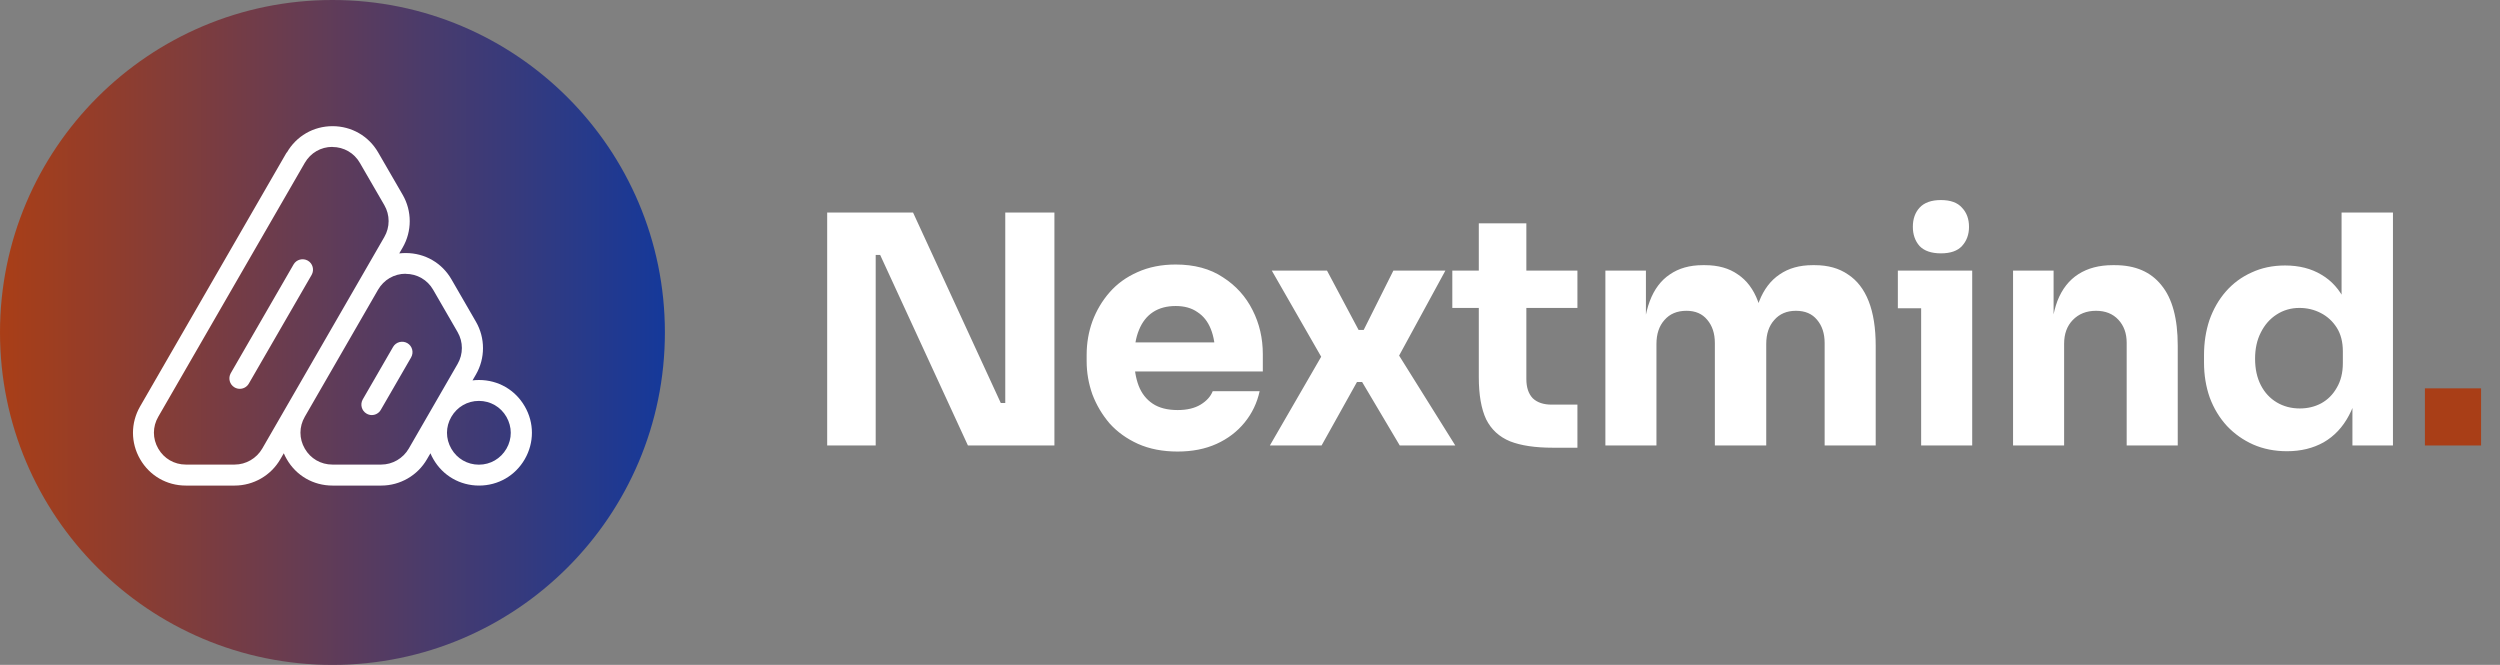
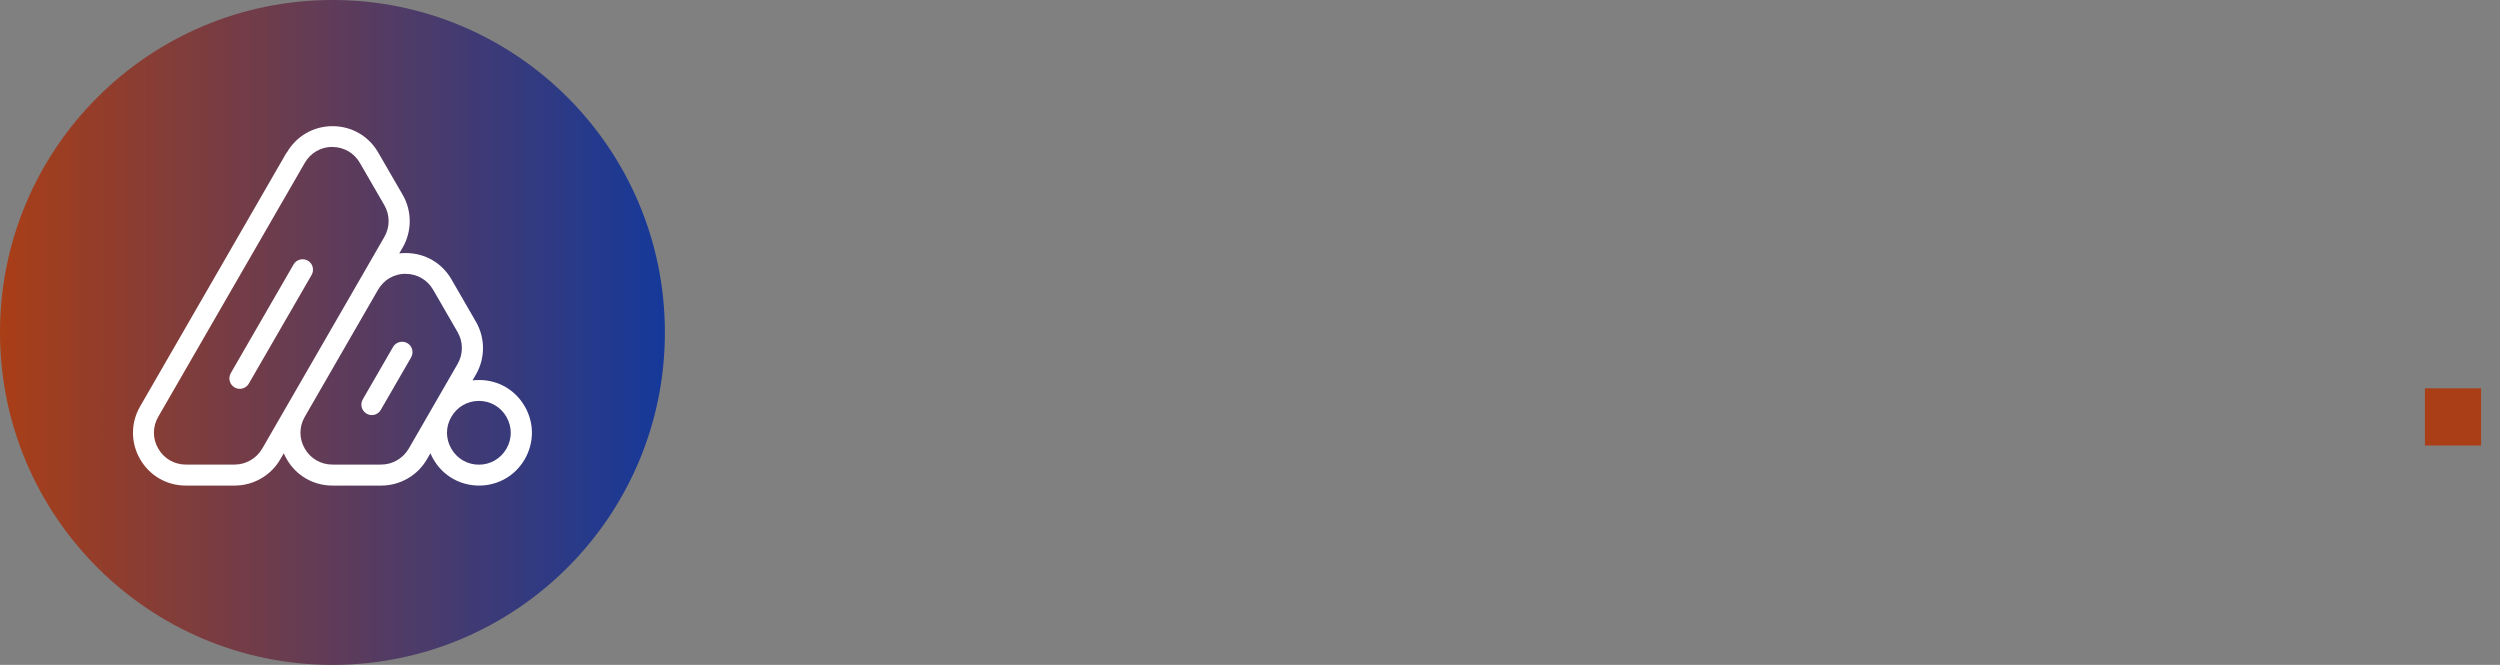
<svg xmlns="http://www.w3.org/2000/svg" width="188" height="50" viewBox="0 0 188 50" fill="none">
  <rect x="0" y="0" width="188" height="50" fill="#808080" stroke="none" />
  <circle cx="25" cy="25" r="25" fill="url(#paint0_linear_430_790)" />
  <path d="M21.555 11.468L10.536 30.563C9.821 31.806 9.821 33.292 10.536 34.529C11.251 35.772 12.537 36.515 13.973 36.515H17.646C19.061 36.515 20.376 35.758 21.084 34.529L21.341 34.086C21.405 34.236 21.477 34.386 21.563 34.529C22.277 35.772 23.564 36.515 25 36.515H28.673C30.088 36.515 31.403 35.758 32.111 34.529L32.368 34.086C32.432 34.236 32.504 34.386 32.589 34.529C33.304 35.772 34.59 36.515 36.027 36.515C37.463 36.515 38.749 35.772 39.464 34.529C40.179 33.285 40.179 31.799 39.464 30.563C38.749 29.319 37.463 28.576 36.027 28.576C35.862 28.576 35.698 28.583 35.534 28.605L35.791 28.162C36.498 26.939 36.498 25.417 35.791 24.195L33.954 21.015C33.24 19.772 31.953 19.029 30.517 19.029C30.352 19.029 30.188 19.036 30.024 19.057L30.281 18.614C30.989 17.392 30.989 15.87 30.281 14.648L28.445 11.475C27.73 10.232 26.444 9.488 25.007 9.488C23.571 9.488 22.284 10.232 21.57 11.475L21.555 11.468ZM36.012 30.148C36.877 30.148 37.656 30.598 38.085 31.349C38.514 32.099 38.521 32.992 38.085 33.743C37.649 34.493 36.877 34.943 36.012 34.943C35.148 34.943 34.369 34.493 33.94 33.743C33.504 32.992 33.504 32.099 33.94 31.349C34.376 30.598 35.148 30.148 36.012 30.148ZM30.503 20.594C31.367 20.594 32.146 21.044 32.575 21.794L34.412 24.974C34.84 25.71 34.84 26.632 34.412 27.368L30.738 33.736C30.31 34.472 29.516 34.936 28.666 34.936H24.993C24.128 34.936 23.349 34.486 22.92 33.736C22.485 32.985 22.485 32.092 22.92 31.341L28.43 21.787C28.866 21.037 29.638 20.586 30.503 20.586V20.594ZM24.993 11.053C25.858 11.053 26.637 11.504 27.065 12.254L28.902 15.427C29.331 16.163 29.331 17.085 28.902 17.821L27.065 21.008L21.555 30.555L19.719 33.736C19.29 34.472 18.497 34.936 17.646 34.936H13.973C13.109 34.936 12.33 34.486 11.901 33.736C11.465 32.985 11.465 32.092 11.901 31.341L22.92 12.247C23.356 11.496 24.128 11.046 24.993 11.046V11.053Z" fill="white" />
  <path d="M17.639 29.133C17.761 29.204 17.897 29.24 18.032 29.24C18.304 29.24 18.568 29.097 18.711 28.847L23.435 20.672C23.649 20.293 23.521 19.814 23.149 19.6C22.77 19.386 22.291 19.514 22.077 19.886L17.354 28.061C17.139 28.44 17.268 28.919 17.639 29.133Z" fill="white" />
  <path d="M27.566 31.105C27.687 31.177 27.823 31.213 27.959 31.213C28.23 31.213 28.495 31.07 28.637 30.82L30.917 26.875C31.131 26.496 31.003 26.017 30.631 25.803C30.253 25.589 29.774 25.717 29.559 26.089L27.28 30.034C27.065 30.412 27.194 30.891 27.566 31.105Z" fill="white" />
-   <path d="M62.204 33.5V15.98H68.66L75.26 30.308H76.076L75.596 30.74V15.98H79.292V33.5H72.788L66.188 19.172H65.372L65.852 18.74V33.5H62.204ZM88.556 33.956C87.436 33.956 86.444 33.764 85.58 33.38C84.732 32.996 84.02 32.484 83.444 31.844C82.884 31.188 82.452 30.46 82.148 29.66C81.86 28.844 81.716 28.012 81.716 27.164V26.684C81.716 25.804 81.86 24.964 82.148 24.164C82.452 23.348 82.884 22.62 83.444 21.98C84.004 21.34 84.7 20.836 85.532 20.468C86.38 20.084 87.34 19.892 88.412 19.892C89.82 19.892 91.004 20.212 91.964 20.852C92.94 21.476 93.684 22.3 94.196 23.324C94.708 24.332 94.964 25.436 94.964 26.636V27.932H83.324V25.748H92.636L91.388 26.756C91.388 25.972 91.276 25.3 91.052 24.74C90.828 24.18 90.492 23.756 90.044 23.468C89.612 23.164 89.068 23.012 88.412 23.012C87.74 23.012 87.172 23.164 86.708 23.468C86.244 23.772 85.892 24.22 85.652 24.812C85.412 25.388 85.292 26.1 85.292 26.948C85.292 27.732 85.404 28.42 85.628 29.012C85.852 29.588 86.204 30.036 86.684 30.356C87.164 30.676 87.788 30.836 88.556 30.836C89.26 30.836 89.836 30.7 90.284 30.428C90.732 30.156 91.036 29.82 91.196 29.42H94.724C94.532 30.3 94.156 31.084 93.596 31.772C93.036 32.46 92.332 32.996 91.484 33.38C90.636 33.764 89.66 33.956 88.556 33.956ZM95.494 33.5L99.574 26.444L99.478 27.044L95.638 20.348H99.79L102.166 24.812H102.55L104.782 20.348H108.694L105.022 27.092L105.118 26.588L109.438 33.5H105.262L102.43 28.724H102.046L99.382 33.5H95.494ZM116.774 33.668C115.446 33.668 114.374 33.508 113.558 33.188C112.742 32.852 112.142 32.3 111.758 31.532C111.39 30.748 111.206 29.692 111.206 28.364V16.796H114.782V28.508C114.782 29.132 114.942 29.612 115.262 29.948C115.598 30.268 116.07 30.428 116.678 30.428H118.622V33.668H116.774ZM109.214 23.156V20.348H118.622V23.156H109.214ZM120.725 33.5V20.348H123.773V26.012H123.557C123.557 24.668 123.725 23.548 124.061 22.652C124.397 21.756 124.901 21.084 125.573 20.636C126.245 20.172 127.069 19.94 128.045 19.94H128.213C129.205 19.94 130.029 20.172 130.685 20.636C131.357 21.084 131.861 21.756 132.197 22.652C132.549 23.548 132.725 24.668 132.725 26.012H131.789C131.789 24.668 131.957 23.548 132.293 22.652C132.645 21.756 133.157 21.084 133.829 20.636C134.501 20.172 135.325 19.94 136.301 19.94H136.469C137.461 19.94 138.293 20.172 138.965 20.636C139.653 21.084 140.173 21.756 140.525 22.652C140.877 23.548 141.053 24.668 141.053 26.012V33.5H137.213V25.796C137.213 25.076 137.021 24.492 136.637 24.044C136.269 23.596 135.741 23.372 135.053 23.372C134.365 23.372 133.821 23.604 133.421 24.068C133.021 24.516 132.821 25.116 132.821 25.868V33.5H128.957V25.796C128.957 25.076 128.765 24.492 128.381 24.044C128.013 23.596 127.493 23.372 126.821 23.372C126.117 23.372 125.565 23.604 125.165 24.068C124.765 24.516 124.565 25.116 124.565 25.868V33.5H120.725ZM144.47 33.5V20.348H148.31V33.5H144.47ZM142.718 23.18V20.348H148.31V23.18H142.718ZM145.958 19.052C145.238 19.052 144.702 18.868 144.35 18.5C144.014 18.116 143.846 17.636 143.846 17.06C143.846 16.468 144.014 15.988 144.35 15.62C144.702 15.236 145.238 15.044 145.958 15.044C146.678 15.044 147.206 15.236 147.542 15.62C147.894 15.988 148.07 16.468 148.07 17.06C148.07 17.636 147.894 18.116 147.542 18.5C147.206 18.868 146.678 19.052 145.958 19.052ZM151.382 33.5V20.348H154.43V25.988H154.214C154.214 24.644 154.382 23.524 154.718 22.628C155.07 21.732 155.598 21.06 156.302 20.612C157.006 20.164 157.862 19.94 158.87 19.94H159.038C160.574 19.94 161.742 20.444 162.542 21.452C163.358 22.444 163.766 23.956 163.766 25.988V33.5H159.926V25.772C159.926 25.068 159.718 24.492 159.302 24.044C158.886 23.596 158.326 23.372 157.622 23.372C156.902 23.372 156.318 23.604 155.87 24.068C155.438 24.516 155.222 25.108 155.222 25.844V33.5H151.382ZM171.982 33.932C171.054 33.932 170.206 33.764 169.438 33.428C168.686 33.092 168.03 32.628 167.47 32.036C166.91 31.428 166.478 30.716 166.174 29.9C165.886 29.084 165.742 28.204 165.742 27.26V26.708C165.742 25.764 165.878 24.884 166.15 24.068C166.438 23.252 166.846 22.54 167.374 21.932C167.918 21.308 168.566 20.828 169.318 20.492C170.07 20.14 170.91 19.964 171.838 19.964C172.894 19.964 173.806 20.196 174.574 20.66C175.342 21.108 175.942 21.78 176.374 22.676C176.806 23.556 177.046 24.644 177.094 25.94L176.086 25.004V15.98H179.95V33.5H176.902V28.052H177.43C177.382 29.3 177.118 30.364 176.638 31.244C176.174 32.124 175.542 32.796 174.742 33.26C173.942 33.708 173.022 33.932 171.982 33.932ZM172.942 30.716C173.534 30.716 174.07 30.588 174.55 30.332C175.046 30.06 175.438 29.668 175.726 29.156C176.03 28.644 176.182 28.028 176.182 27.308V26.42C176.182 25.716 176.03 25.124 175.726 24.644C175.422 24.164 175.022 23.796 174.526 23.54C174.03 23.284 173.494 23.156 172.918 23.156C172.278 23.156 171.702 23.324 171.19 23.66C170.694 23.98 170.302 24.428 170.014 25.004C169.726 25.564 169.582 26.22 169.582 26.972C169.582 27.74 169.726 28.404 170.014 28.964C170.302 29.524 170.702 29.956 171.214 30.26C171.726 30.564 172.302 30.716 172.942 30.716Z" fill="white" />
  <path d="M182.353 33.5V29.204H186.577V33.5H182.353Z" fill="#A93E17" />
  <defs>
    <linearGradient id="paint0_linear_430_790" x1="0.127" y1="24.966" x2="50" y2="24.973" gradientUnits="userSpaceOnUse">
      <stop stop-color="#A93E17" />
      <stop offset="1" stop-color="#15399A" />
    </linearGradient>
  </defs>
</svg>